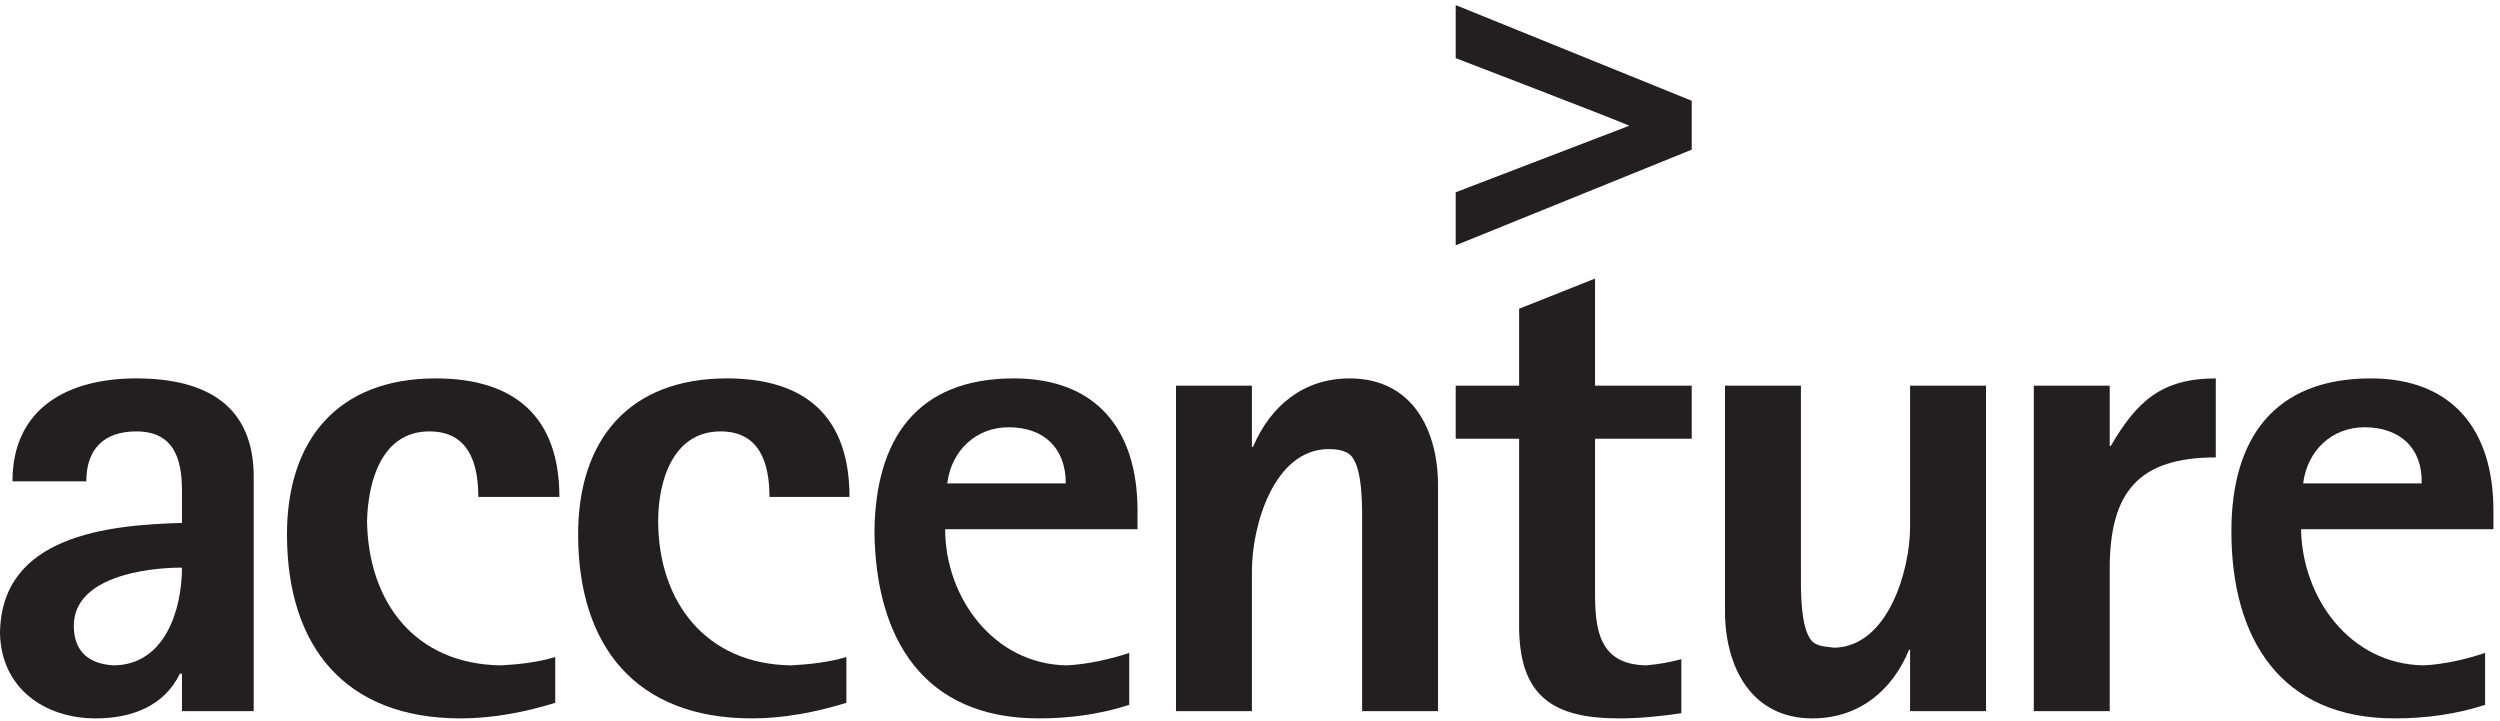
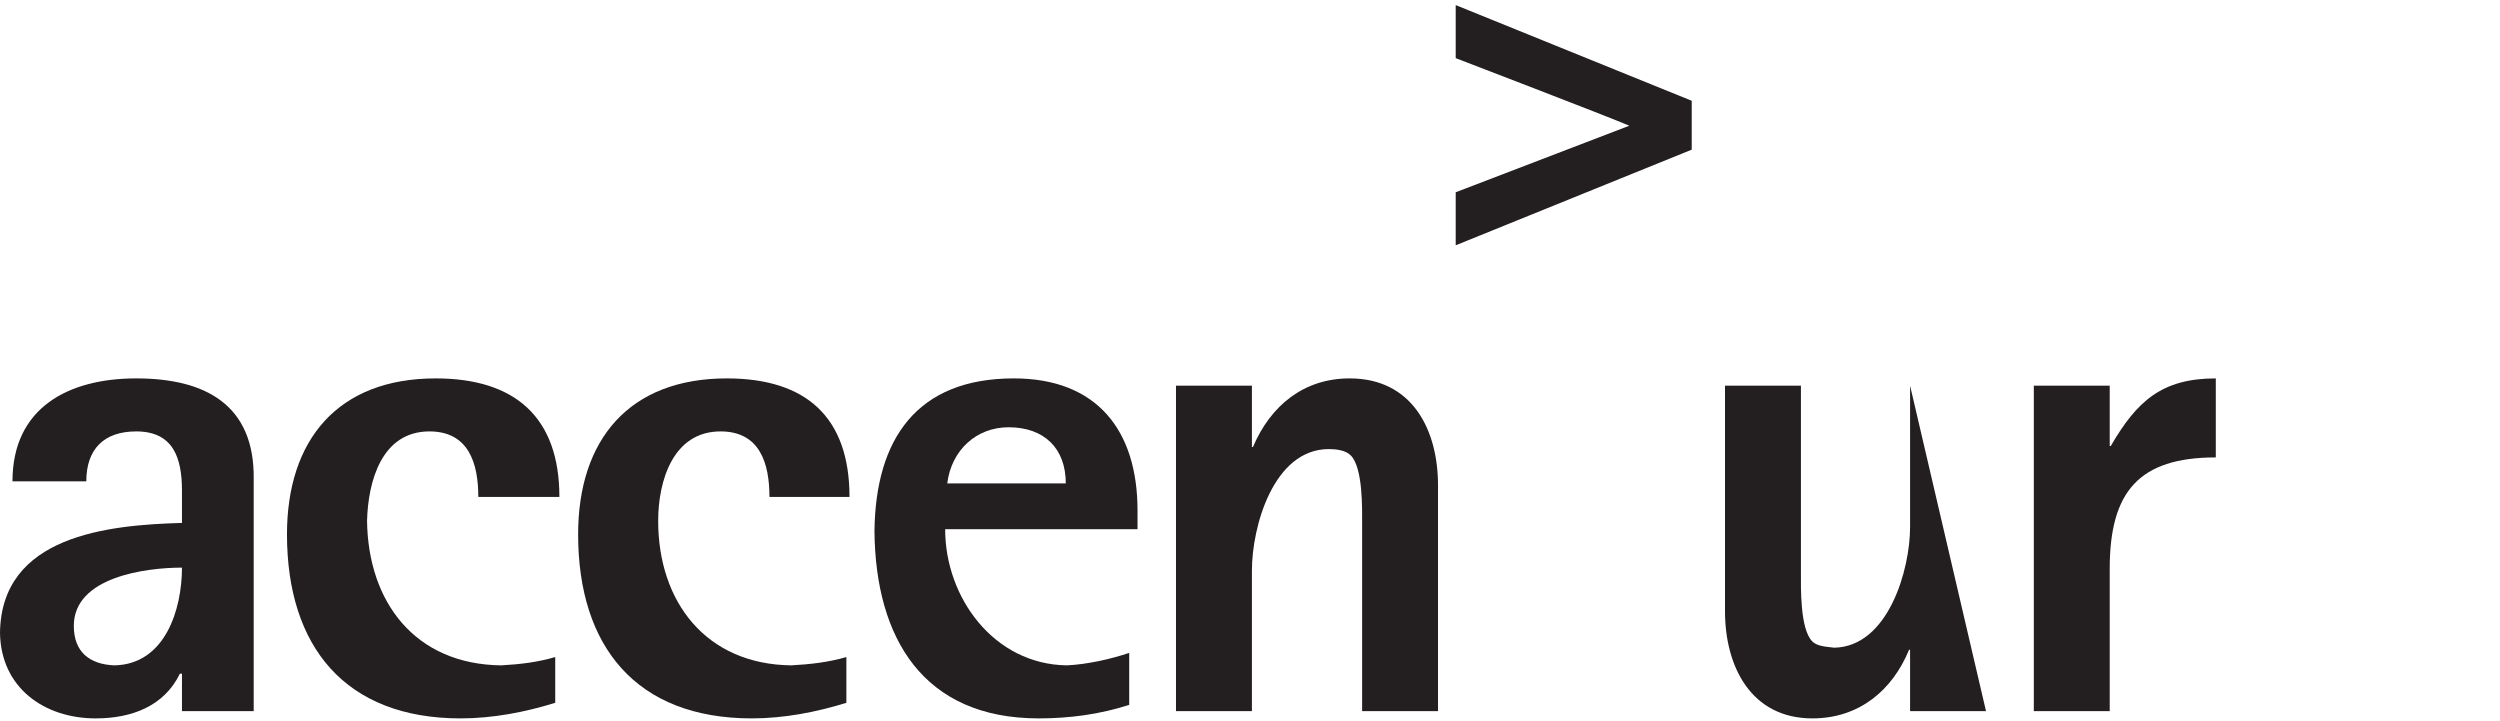
<svg xmlns="http://www.w3.org/2000/svg" width="100%" height="100%" viewBox="0 0 638 184" version="1.1" xml:space="preserve" style="fill-rule:evenodd;clip-rule:evenodd;stroke-linejoin:round;stroke-miterlimit:2;">
  <g>
    <path d="M64.746,181.479L64.746,122.3C65.008,103.2 52.271,96.567 34.758,96.567C17.513,96.567 3.183,103.996 3.183,122.837L22.025,122.837C22.025,114.608 26.533,110.096 34.758,110.096C44.313,110.096 46.438,116.996 46.438,125.221L46.438,133.45C27.596,133.979 0.263,136.629 0,161.575C0.263,175.637 11.408,183.333 24.413,183.333C33.696,183.333 41.925,180.154 45.908,171.925L46.438,171.925L46.438,181.479L64.746,181.479ZM46.438,144.858C46.438,155.471 42.188,169.542 29.188,169.8C22.817,169.542 18.837,166.35 18.837,159.717C18.837,147.25 37.15,144.858 46.438,144.858Z" style="fill:#231f20;fill-rule:nonzero;" />
    <path d="M122.063,126.817C122.063,118.329 119.671,110.096 109.592,110.096C97.383,110.096 93.933,122.837 93.671,132.921C93.933,153.617 105.875,169.542 127.9,169.8C132.675,169.542 137.187,169.004 141.696,167.679L141.696,179.354C134.004,181.742 125.775,183.333 117.55,183.333C88.096,183.333 73.237,165.025 73.237,136.371C73.237,112.221 86.238,96.567 111.183,96.567C131.35,96.567 142.758,106.383 142.758,126.817L122.063,126.817Z" style="fill:#231f20;fill-rule:nonzero;" />
    <path d="M196.362,126.817C196.362,118.329 193.975,110.096 183.887,110.096C171.683,110.096 167.967,122.837 167.967,132.921C167.967,153.617 180.175,169.542 201.933,169.8C206.708,169.542 211.487,169.004 215.996,167.679L215.996,179.354C208.304,181.742 200.075,183.333 191.85,183.333C162.396,183.333 147.538,165.025 147.538,136.371C147.538,112.221 160.537,96.567 185.483,96.567C205.65,96.567 216.792,106.383 216.792,126.817L196.362,126.817Z" style="fill:#231f20;fill-rule:nonzero;" />
    <path d="M290.296,135.046L290.296,130.267C290.296,109.829 279.95,96.567 258.721,96.567C234.037,96.567 223.425,111.958 223.162,135.575C223.425,162.9 235.629,183.333 265.087,183.333C273.046,183.333 280.742,182.279 288.175,179.883L288.175,166.621C283.396,168.217 277.558,169.542 272.254,169.8C253.679,169.542 241.204,152.558 241.204,135.046L290.296,135.046ZM271.988,123.367L241.737,123.367C242.8,114.879 249.167,109.038 257.392,109.038C266.412,109.038 271.988,114.342 271.988,123.367Z" style="fill:#231f20;fill-rule:nonzero;" />
    <path d="M347.613,181.479L347.613,133.979C347.613,130 347.879,119.387 344.696,116.204C343.371,114.879 340.979,114.608 339.121,114.608C325.058,114.608 319.488,134.246 319.488,145.654L319.488,181.479L300.113,181.479L300.113,98.421L319.488,98.421L319.488,114.079L319.75,114.079C324.262,103.462 332.754,96.567 344.429,96.567C360.35,96.567 366.983,109.571 366.983,123.896L366.983,181.479L347.613,181.479Z" style="fill:#231f20;fill-rule:nonzero;" />
-     <path d="M407.054,111.958L407.054,151.229C407.054,160.775 408.112,169.542 420.054,169.8C423.242,169.542 426.158,169.004 429.079,168.217L429.079,182.008C423.771,182.804 418.467,183.333 413.158,183.333C396.437,183.333 387.946,177.762 387.679,160.517L387.679,111.958L371.496,111.958L371.496,98.421L387.679,98.421L387.679,78.788L407.054,71.092L407.054,98.421L431.729,98.421L431.729,111.958L407.054,111.958Z" style="fill:#231f20;fill-rule:nonzero;" />
-     <path d="M487.454,181.479L487.454,165.821L487.192,165.821C482.942,176.175 474.454,183.333 462.512,183.333C446.858,183.333 440.221,170.071 440.221,156.008L440.221,98.421L459.596,98.421L459.596,145.917C459.596,149.904 459.329,160.517 462.512,163.7C463.842,165.025 466.229,165.025 468.088,165.292C481.883,165.025 487.454,145.387 487.454,134.517L487.454,98.421L506.829,98.421L506.829,181.479L487.454,181.479Z" style="fill:#231f20;fill-rule:nonzero;" />
+     <path d="M487.454,181.479L487.454,165.821L487.192,165.821C482.942,176.175 474.454,183.333 462.512,183.333C446.858,183.333 440.221,170.071 440.221,156.008L440.221,98.421L459.596,98.421L459.596,145.917C459.596,149.904 459.329,160.517 462.512,163.7C463.842,165.025 466.229,165.025 468.088,165.292C481.883,165.025 487.454,145.387 487.454,134.517L487.454,98.421L506.829,181.479L487.454,181.479Z" style="fill:#231f20;fill-rule:nonzero;" />
    <path d="M538.4,145.129L538.4,181.479L519.029,181.479L519.029,98.421L538.4,98.421L538.4,113.813L538.671,113.813C545.304,102.404 551.671,96.567 565.471,96.567L565.471,116.733C545.833,116.733 538.4,125.492 538.4,145.129Z" style="fill:#231f20;fill-rule:nonzero;" />
-     <path d="M636.321,135.046L636.321,130.267C636.321,109.829 625.971,96.567 605.008,96.567C580.329,96.567 569.45,111.958 569.45,135.575C569.45,162.9 581.925,183.333 611.113,183.333C619.071,183.333 626.771,182.279 634.196,179.883L634.196,166.621C629.425,168.217 623.85,169.542 618.542,169.8C599.7,169.542 587.496,152.558 587.233,135.046L636.321,135.046ZM618.008,123.367L587.763,123.367C588.821,114.879 595.192,109.038 603.421,109.038C612.433,109.038 618.275,114.342 618.008,123.367Z" style="fill:#231f20;fill-rule:nonzero;" />
    <path d="M371.496,1.3L371.496,14.838C371.496,14.838 410.238,29.696 415.808,32.083C410.238,34.208 371.496,49.067 371.496,49.067L371.496,62.6L431.729,38.192L431.729,25.717L371.496,1.3Z" style="fill:#231f20;fill-rule:nonzero;" />
  </g>
</svg>